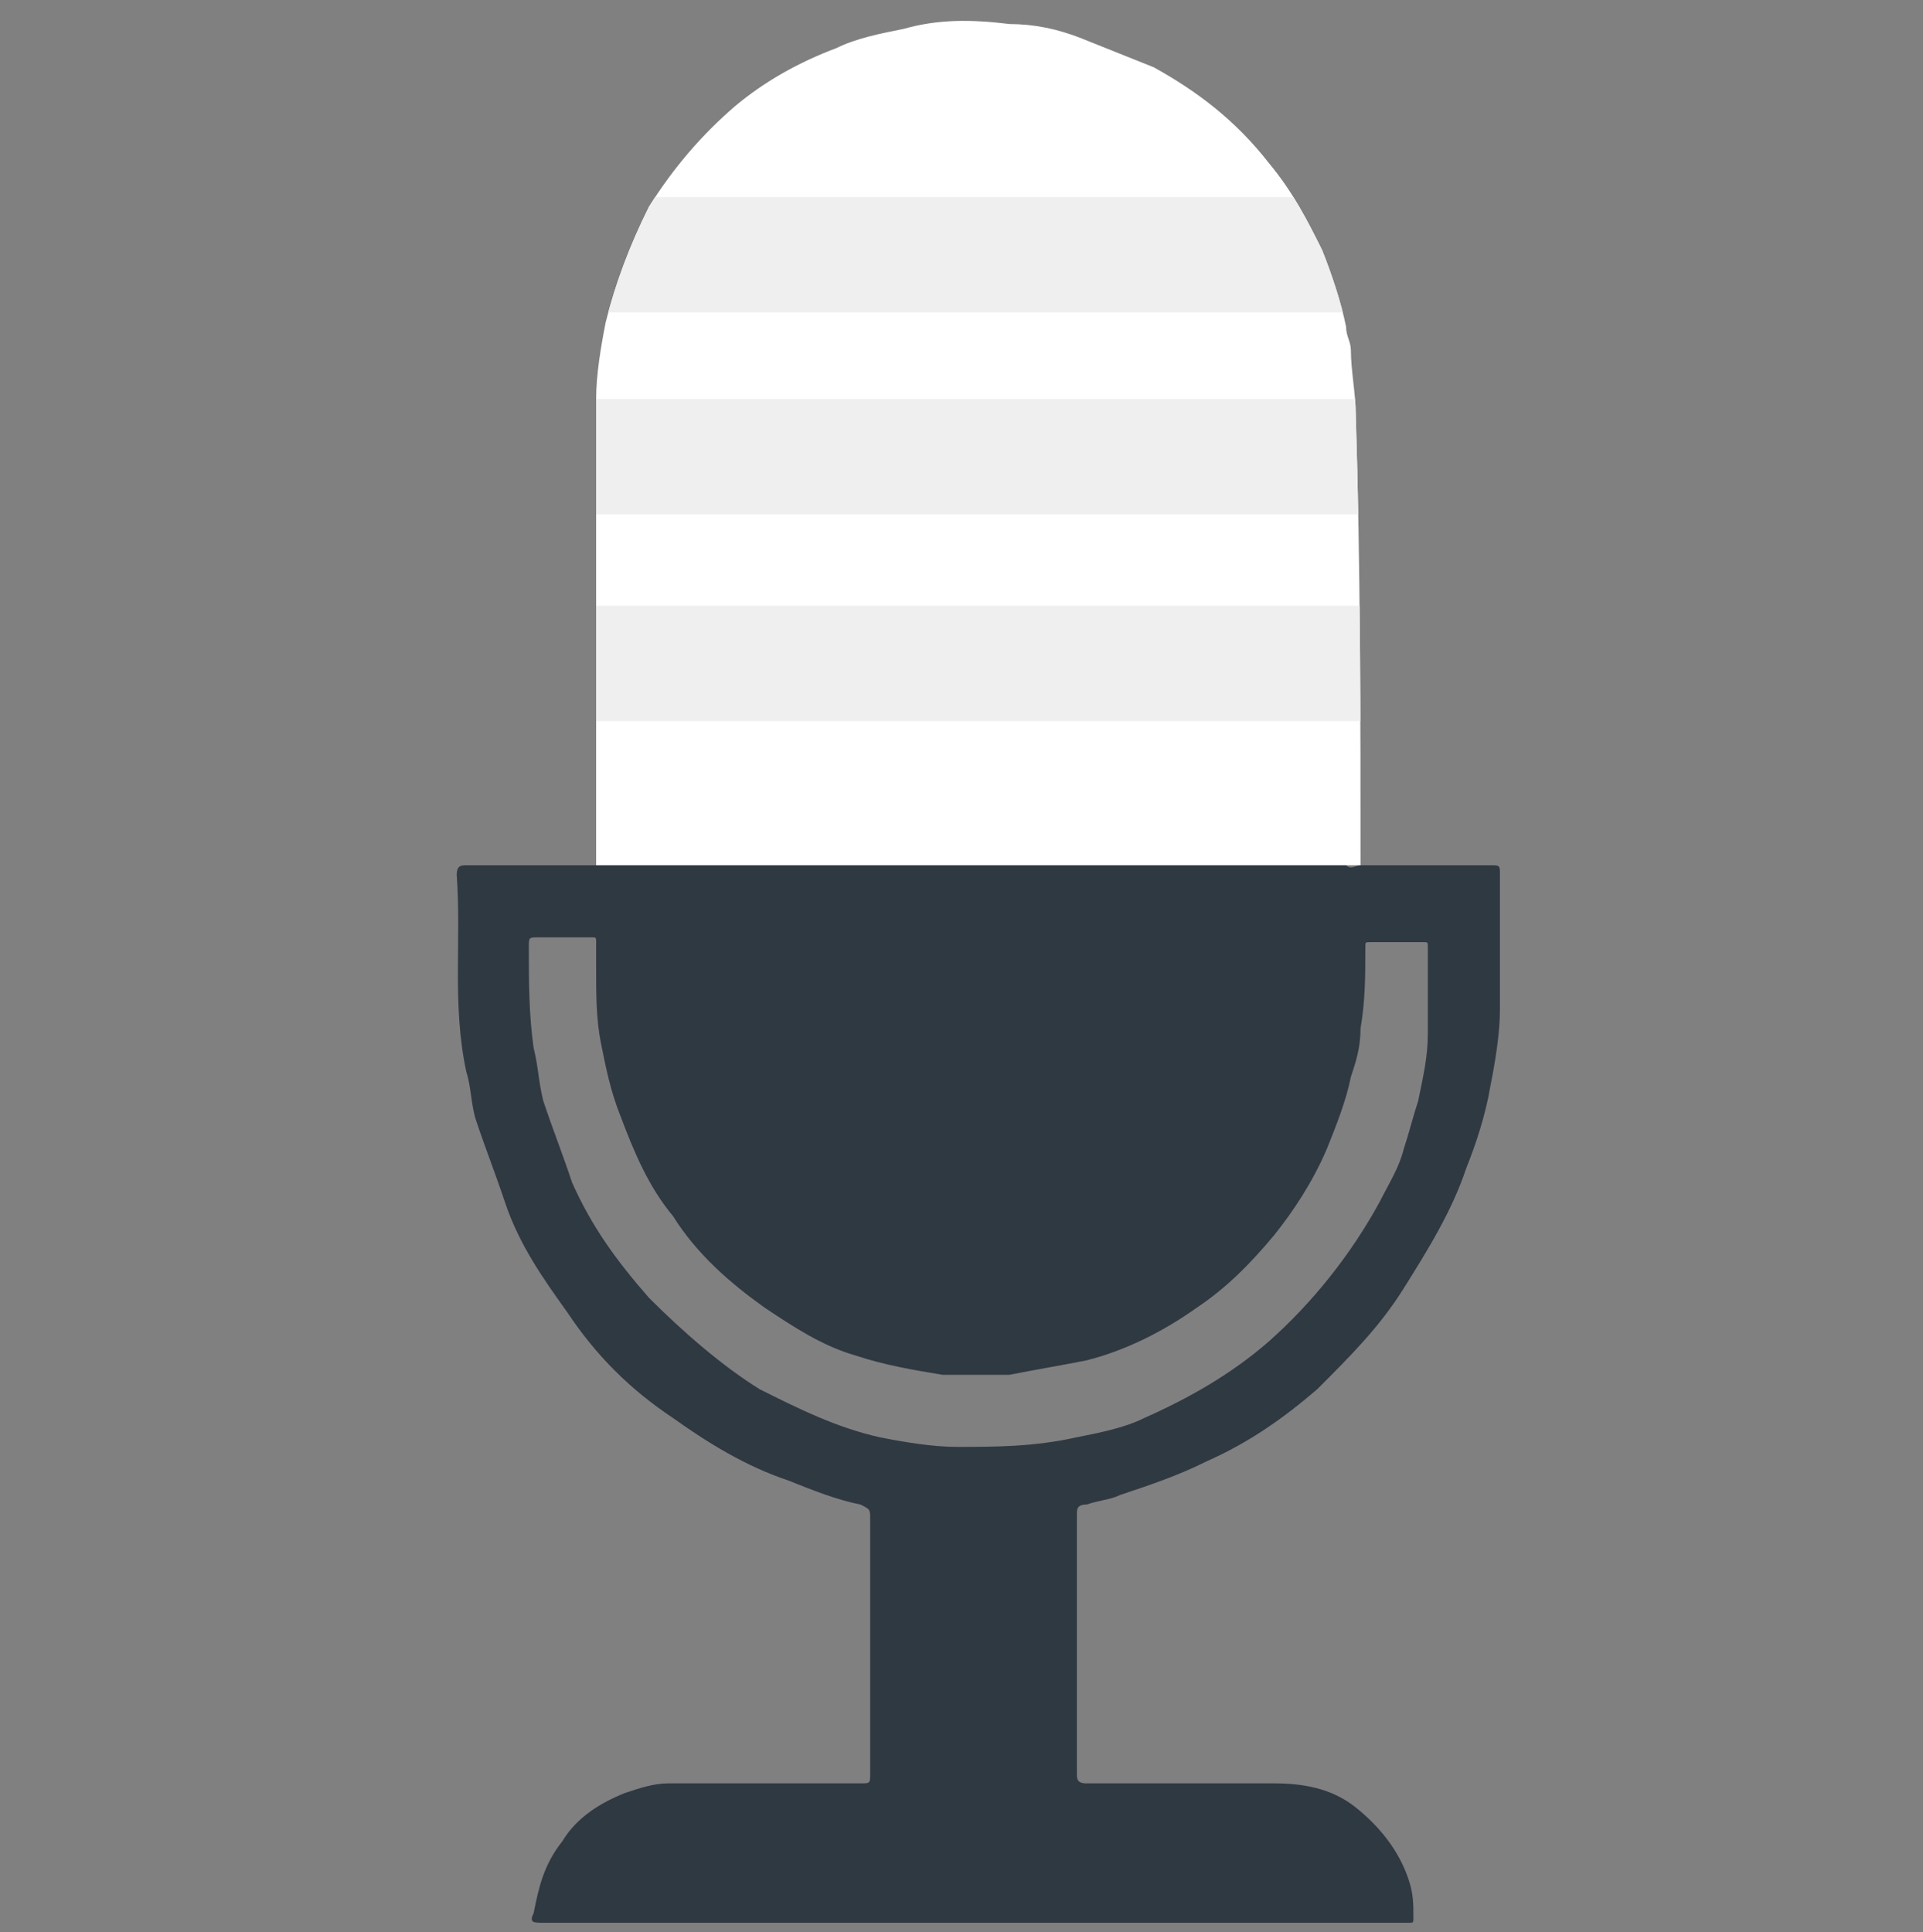
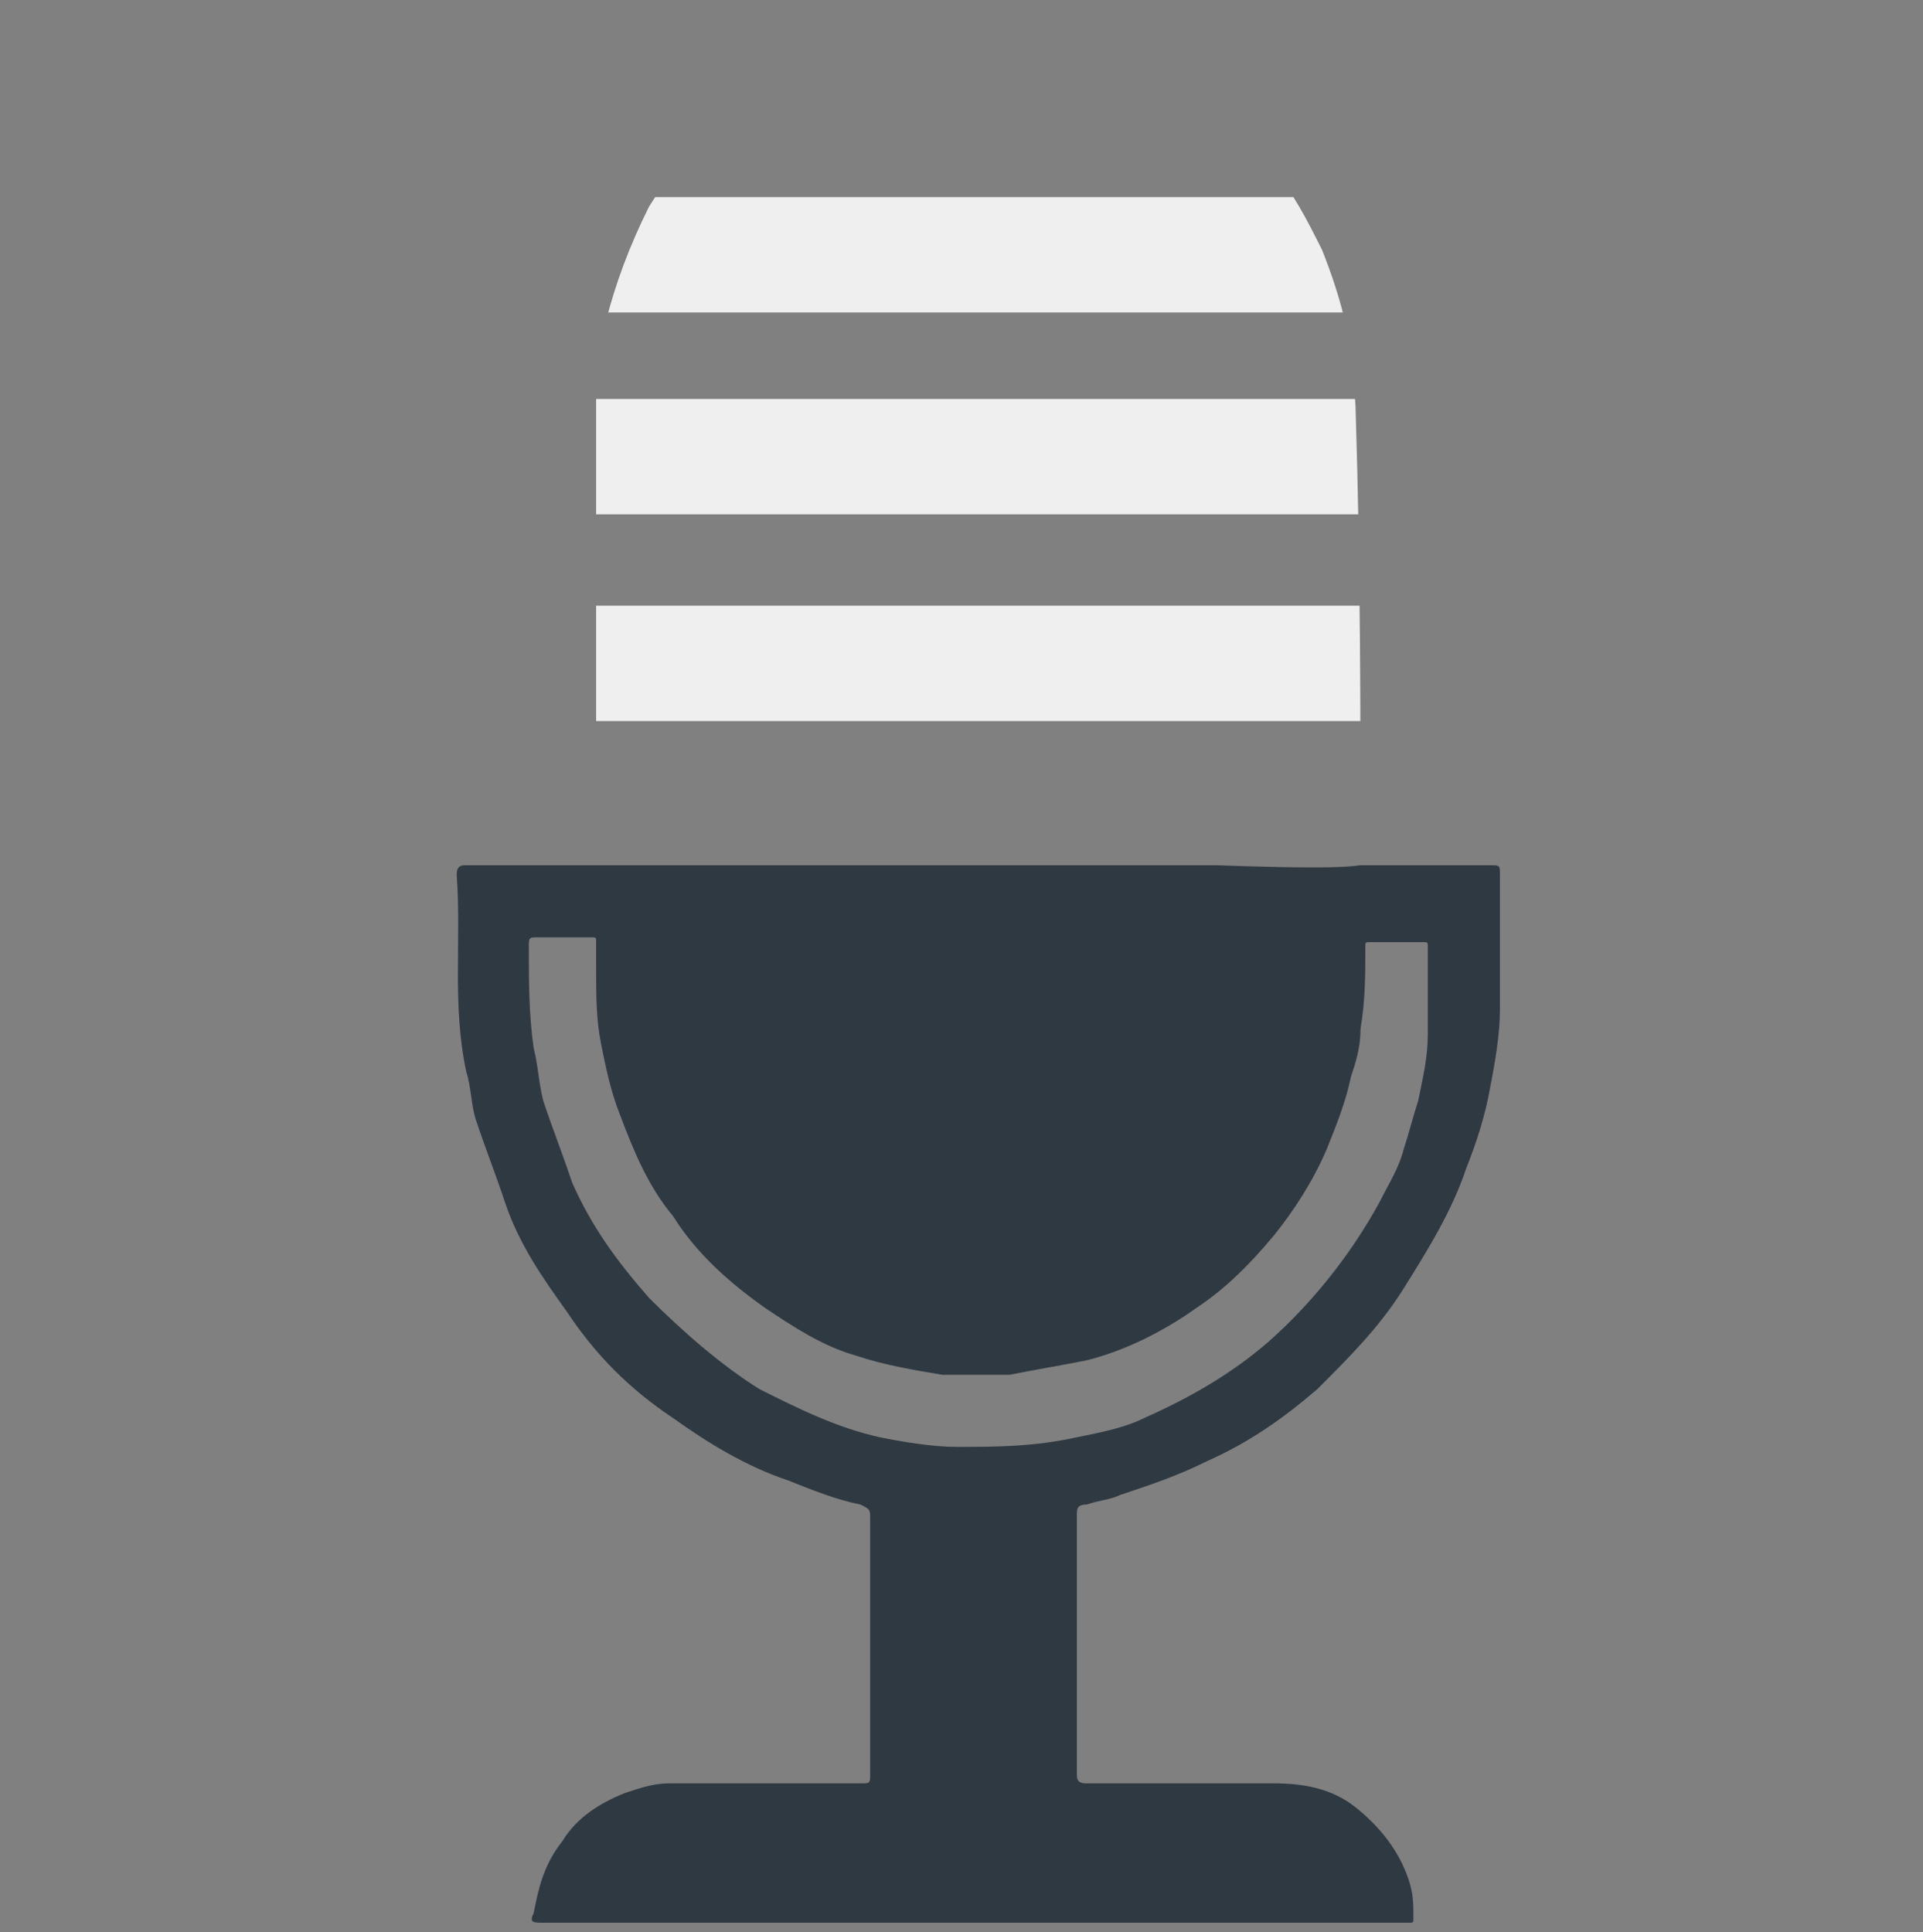
<svg xmlns="http://www.w3.org/2000/svg" xmlns:xlink="http://www.w3.org/1999/xlink" version="1.1" id="Слой_1" x="0px" y="0px" viewBox="0 0 40 40.2" style="enable-background:new 0 0 40 40.2;" xml:space="preserve">
  <rect x="0" y="0" width="40" height="40.2" fill="#808080" stroke="none" />
  <style type="text/css">
	.st0{fill:#2F3942;}
	.st1{fill:#FFFFFF;}
	.st2{clip-path:url(#SVGID_2_);}
	.st3{fill:#EFEFEF;}
</style>
-   <path class="st0" d="M28.3,18c0.9,0,1.8,0,2.7,0c0.2,0,0.2,0,0.2,0.2c0,0.9,0,1.8,0,2.8c0,0.5-0.1,1.1-0.2,1.6  c-0.1,0.6-0.3,1.2-0.5,1.7c-0.3,0.9-0.8,1.7-1.3,2.5c-0.5,0.8-1.1,1.4-1.8,2.1c-0.7,0.6-1.4,1.1-2.3,1.5c-0.6,0.3-1.2,0.5-1.8,0.7  c-0.2,0.1-0.4,0.1-0.7,0.2c-0.2,0-0.2,0.1-0.2,0.2c0,1.1,0,2.2,0,3.3c0,0.7,0,1.4,0,2.1c0,0.1,0,0.2,0.2,0.2c1.3,0,2.6,0,3.9,0  c0.6,0,1.2,0.1,1.7,0.5c0.5,0.4,0.9,0.9,1.1,1.5c0.1,0.3,0.1,0.5,0.1,0.8c0,0.1,0,0.1-0.1,0.1c0,0-0.1,0-0.1,0c-6,0-11.9,0-17.9,0  c-0.2,0-0.3,0-0.2-0.2c0.1-0.5,0.2-1,0.6-1.5c0.3-0.5,0.8-0.8,1.3-1c0.3-0.1,0.6-0.2,0.9-0.2c1.3,0,2.7,0,4,0c0.2,0,0.2,0,0.2-0.2  c0-1.8,0-3.6,0-5.3c0-0.2,0-0.2-0.2-0.3c-0.5-0.1-1-0.3-1.5-0.5c-0.9-0.3-1.7-0.8-2.4-1.3c-0.9-0.6-1.6-1.3-2.2-2.2  c-0.5-0.7-1-1.4-1.3-2.3c-0.2-0.6-0.4-1.1-0.6-1.7c-0.1-0.3-0.1-0.7-0.2-1c-0.3-1.4-0.1-2.7-0.2-4.1c0-0.2,0.1-0.2,0.2-0.2  c0.9,0,1.8,0,2.7,0c0.1,0,0.2,0,0.3,0c5.1,0,10.2,0,15.3,0C28.1,18.1,28.2,18,28.3,18z M29.7,20.6C29.7,20.6,29.7,20.6,29.7,20.6  c0-0.3,0-0.6,0-0.9c0-0.1,0-0.1-0.1-0.1c-0.4,0-0.8,0-1.1,0c-0.1,0-0.1,0-0.1,0.1c0,0.6,0,1.1-0.1,1.7c0,0.4-0.1,0.7-0.2,1  c-0.1,0.5-0.3,1-0.5,1.5c-0.3,0.7-0.7,1.3-1.1,1.8c-0.5,0.6-1,1.1-1.6,1.5c-0.7,0.5-1.5,0.9-2.3,1.1c-0.5,0.1-1.1,0.2-1.6,0.3  c-0.5,0-0.9,0-1.4,0c-0.6-0.1-1.2-0.2-1.8-0.4c-0.7-0.2-1.3-0.6-1.9-1c-0.7-0.5-1.4-1.1-1.9-1.9c-0.5-0.6-0.8-1.3-1.1-2.1  c-0.2-0.5-0.3-1-0.4-1.5c-0.1-0.5-0.1-1-0.1-1.6c0-0.2,0-0.3,0-0.5c0-0.1,0-0.1-0.1-0.1c-0.4,0-0.7,0-1.1,0c-0.2,0-0.2,0-0.2,0.2  c0,0.7,0,1.4,0.1,2.1c0.1,0.4,0.1,0.7,0.2,1.1c0.2,0.6,0.4,1.1,0.6,1.7c0.4,0.9,0.9,1.6,1.6,2.4c0.7,0.7,1.5,1.4,2.3,1.9  c0.8,0.4,1.6,0.8,2.5,1c0.5,0.1,1.1,0.2,1.6,0.2c0.8,0,1.6,0,2.5-0.2c0.5-0.1,1-0.2,1.4-0.4c0.9-0.4,1.8-0.9,2.6-1.6  c0.9-0.8,1.7-1.8,2.3-2.9c0.2-0.4,0.4-0.7,0.5-1.1c0.1-0.3,0.2-0.7,0.3-1c0.1-0.5,0.2-0.9,0.2-1.4C29.7,21.1,29.7,20.8,29.7,20.6z" />
-   <path class="st1" d="M28.3,18c-0.1,0-0.2,0-0.3,0c-5.1,0-10.2,0-15.3,0c-0.1,0-0.2,0-0.3,0c0-3.2,0-6.5,0-9.7c0-0.5,0.1-1.1,0.2-1.6  c0.2-0.8,0.5-1.6,0.9-2.4c0.5-0.8,1.1-1.5,1.8-2.1c0.6-0.5,1.3-0.9,2.1-1.2c0.4-0.2,0.9-0.3,1.4-0.4c0.7-0.2,1.4-0.2,2.2-0.1  c0.5,0,1,0.1,1.5,0.3C23,1,23.5,1.2,24,1.4c0.9,0.5,1.7,1.1,2.4,2c0.5,0.6,0.8,1.2,1.1,1.8c0.2,0.5,0.4,1.1,0.5,1.6  c0,0.2,0.1,0.3,0.1,0.5c0,0.4,0.1,0.9,0.1,1.3C28.3,11.8,28.3,14.9,28.3,18z" />
+   <path class="st0" d="M28.3,18c0.9,0,1.8,0,2.7,0c0.2,0,0.2,0,0.2,0.2c0,0.9,0,1.8,0,2.8c0,0.5-0.1,1.1-0.2,1.6  c-0.1,0.6-0.3,1.2-0.5,1.7c-0.3,0.9-0.8,1.7-1.3,2.5c-0.5,0.8-1.1,1.4-1.8,2.1c-0.7,0.6-1.4,1.1-2.3,1.5c-0.6,0.3-1.2,0.5-1.8,0.7  c-0.2,0.1-0.4,0.1-0.7,0.2c-0.2,0-0.2,0.1-0.2,0.2c0,1.1,0,2.2,0,3.3c0,0.7,0,1.4,0,2.1c0,0.1,0,0.2,0.2,0.2c1.3,0,2.6,0,3.9,0  c0.6,0,1.2,0.1,1.7,0.5c0.5,0.4,0.9,0.9,1.1,1.5c0.1,0.3,0.1,0.5,0.1,0.8c0,0.1,0,0.1-0.1,0.1c0,0-0.1,0-0.1,0c-6,0-11.9,0-17.9,0  c-0.2,0-0.3,0-0.2-0.2c0.1-0.5,0.2-1,0.6-1.5c0.3-0.5,0.8-0.8,1.3-1c0.3-0.1,0.6-0.2,0.9-0.2c1.3,0,2.7,0,4,0c0.2,0,0.2,0,0.2-0.2  c0-1.8,0-3.6,0-5.3c0-0.2,0-0.2-0.2-0.3c-0.5-0.1-1-0.3-1.5-0.5c-0.9-0.3-1.7-0.8-2.4-1.3c-0.9-0.6-1.6-1.3-2.2-2.2  c-0.5-0.7-1-1.4-1.3-2.3c-0.2-0.6-0.4-1.1-0.6-1.7c-0.1-0.3-0.1-0.7-0.2-1c-0.3-1.4-0.1-2.7-0.2-4.1c0-0.2,0.1-0.2,0.2-0.2  c0.1,0,0.2,0,0.3,0c5.1,0,10.2,0,15.3,0C28.1,18.1,28.2,18,28.3,18z M29.7,20.6C29.7,20.6,29.7,20.6,29.7,20.6  c0-0.3,0-0.6,0-0.9c0-0.1,0-0.1-0.1-0.1c-0.4,0-0.8,0-1.1,0c-0.1,0-0.1,0-0.1,0.1c0,0.6,0,1.1-0.1,1.7c0,0.4-0.1,0.7-0.2,1  c-0.1,0.5-0.3,1-0.5,1.5c-0.3,0.7-0.7,1.3-1.1,1.8c-0.5,0.6-1,1.1-1.6,1.5c-0.7,0.5-1.5,0.9-2.3,1.1c-0.5,0.1-1.1,0.2-1.6,0.3  c-0.5,0-0.9,0-1.4,0c-0.6-0.1-1.2-0.2-1.8-0.4c-0.7-0.2-1.3-0.6-1.9-1c-0.7-0.5-1.4-1.1-1.9-1.9c-0.5-0.6-0.8-1.3-1.1-2.1  c-0.2-0.5-0.3-1-0.4-1.5c-0.1-0.5-0.1-1-0.1-1.6c0-0.2,0-0.3,0-0.5c0-0.1,0-0.1-0.1-0.1c-0.4,0-0.7,0-1.1,0c-0.2,0-0.2,0-0.2,0.2  c0,0.7,0,1.4,0.1,2.1c0.1,0.4,0.1,0.7,0.2,1.1c0.2,0.6,0.4,1.1,0.6,1.7c0.4,0.9,0.9,1.6,1.6,2.4c0.7,0.7,1.5,1.4,2.3,1.9  c0.8,0.4,1.6,0.8,2.5,1c0.5,0.1,1.1,0.2,1.6,0.2c0.8,0,1.6,0,2.5-0.2c0.5-0.1,1-0.2,1.4-0.4c0.9-0.4,1.8-0.9,2.6-1.6  c0.9-0.8,1.7-1.8,2.3-2.9c0.2-0.4,0.4-0.7,0.5-1.1c0.1-0.3,0.2-0.7,0.3-1c0.1-0.5,0.2-0.9,0.2-1.4C29.7,21.1,29.7,20.8,29.7,20.6z" />
  <g>
    <defs>
      <path id="SVGID_1_" d="M28.3,18c-0.1,0-0.2,0-0.3,0c-5.1,0-10.2,0-15.3,0c-0.1,0-0.2,0-0.3,0c0-3.2,0-6.5,0-9.7    c0-0.5,0.1-1.1,0.2-1.6c0.2-0.8,0.5-1.6,0.9-2.4c0.5-0.8,1.1-1.5,1.8-2.1c0.6-0.5,1.3-0.9,2.1-1.2c0.4-0.2,0.9-0.3,1.4-0.4    c0.7-0.2,1.4-0.2,2.2-0.1c0.5,0,1,0.1,1.5,0.3C23,1,23.5,1.2,24,1.4c0.9,0.5,1.7,1.1,2.4,2c0.5,0.6,0.8,1.2,1.1,1.8    c0.2,0.5,0.4,1.1,0.5,1.6c0,0.2,0.1,0.3,0.1,0.5c0,0.4,0.1,0.9,0.1,1.3C28.3,11.8,28.3,14.9,28.3,18z" />
    </defs>
    <clipPath id="SVGID_2_">
      <use xlink:href="#SVGID_1_" style="overflow:visible;" />
    </clipPath>
    <g class="st2">
      <rect x="11.1" y="4.1" class="st3" width="18.7" height="2.4" />
      <rect x="11.1" y="8.3" class="st3" width="18.7" height="2.4" />
      <rect x="11.1" y="12.6" class="st3" width="18.7" height="2.4" />
    </g>
  </g>
</svg>